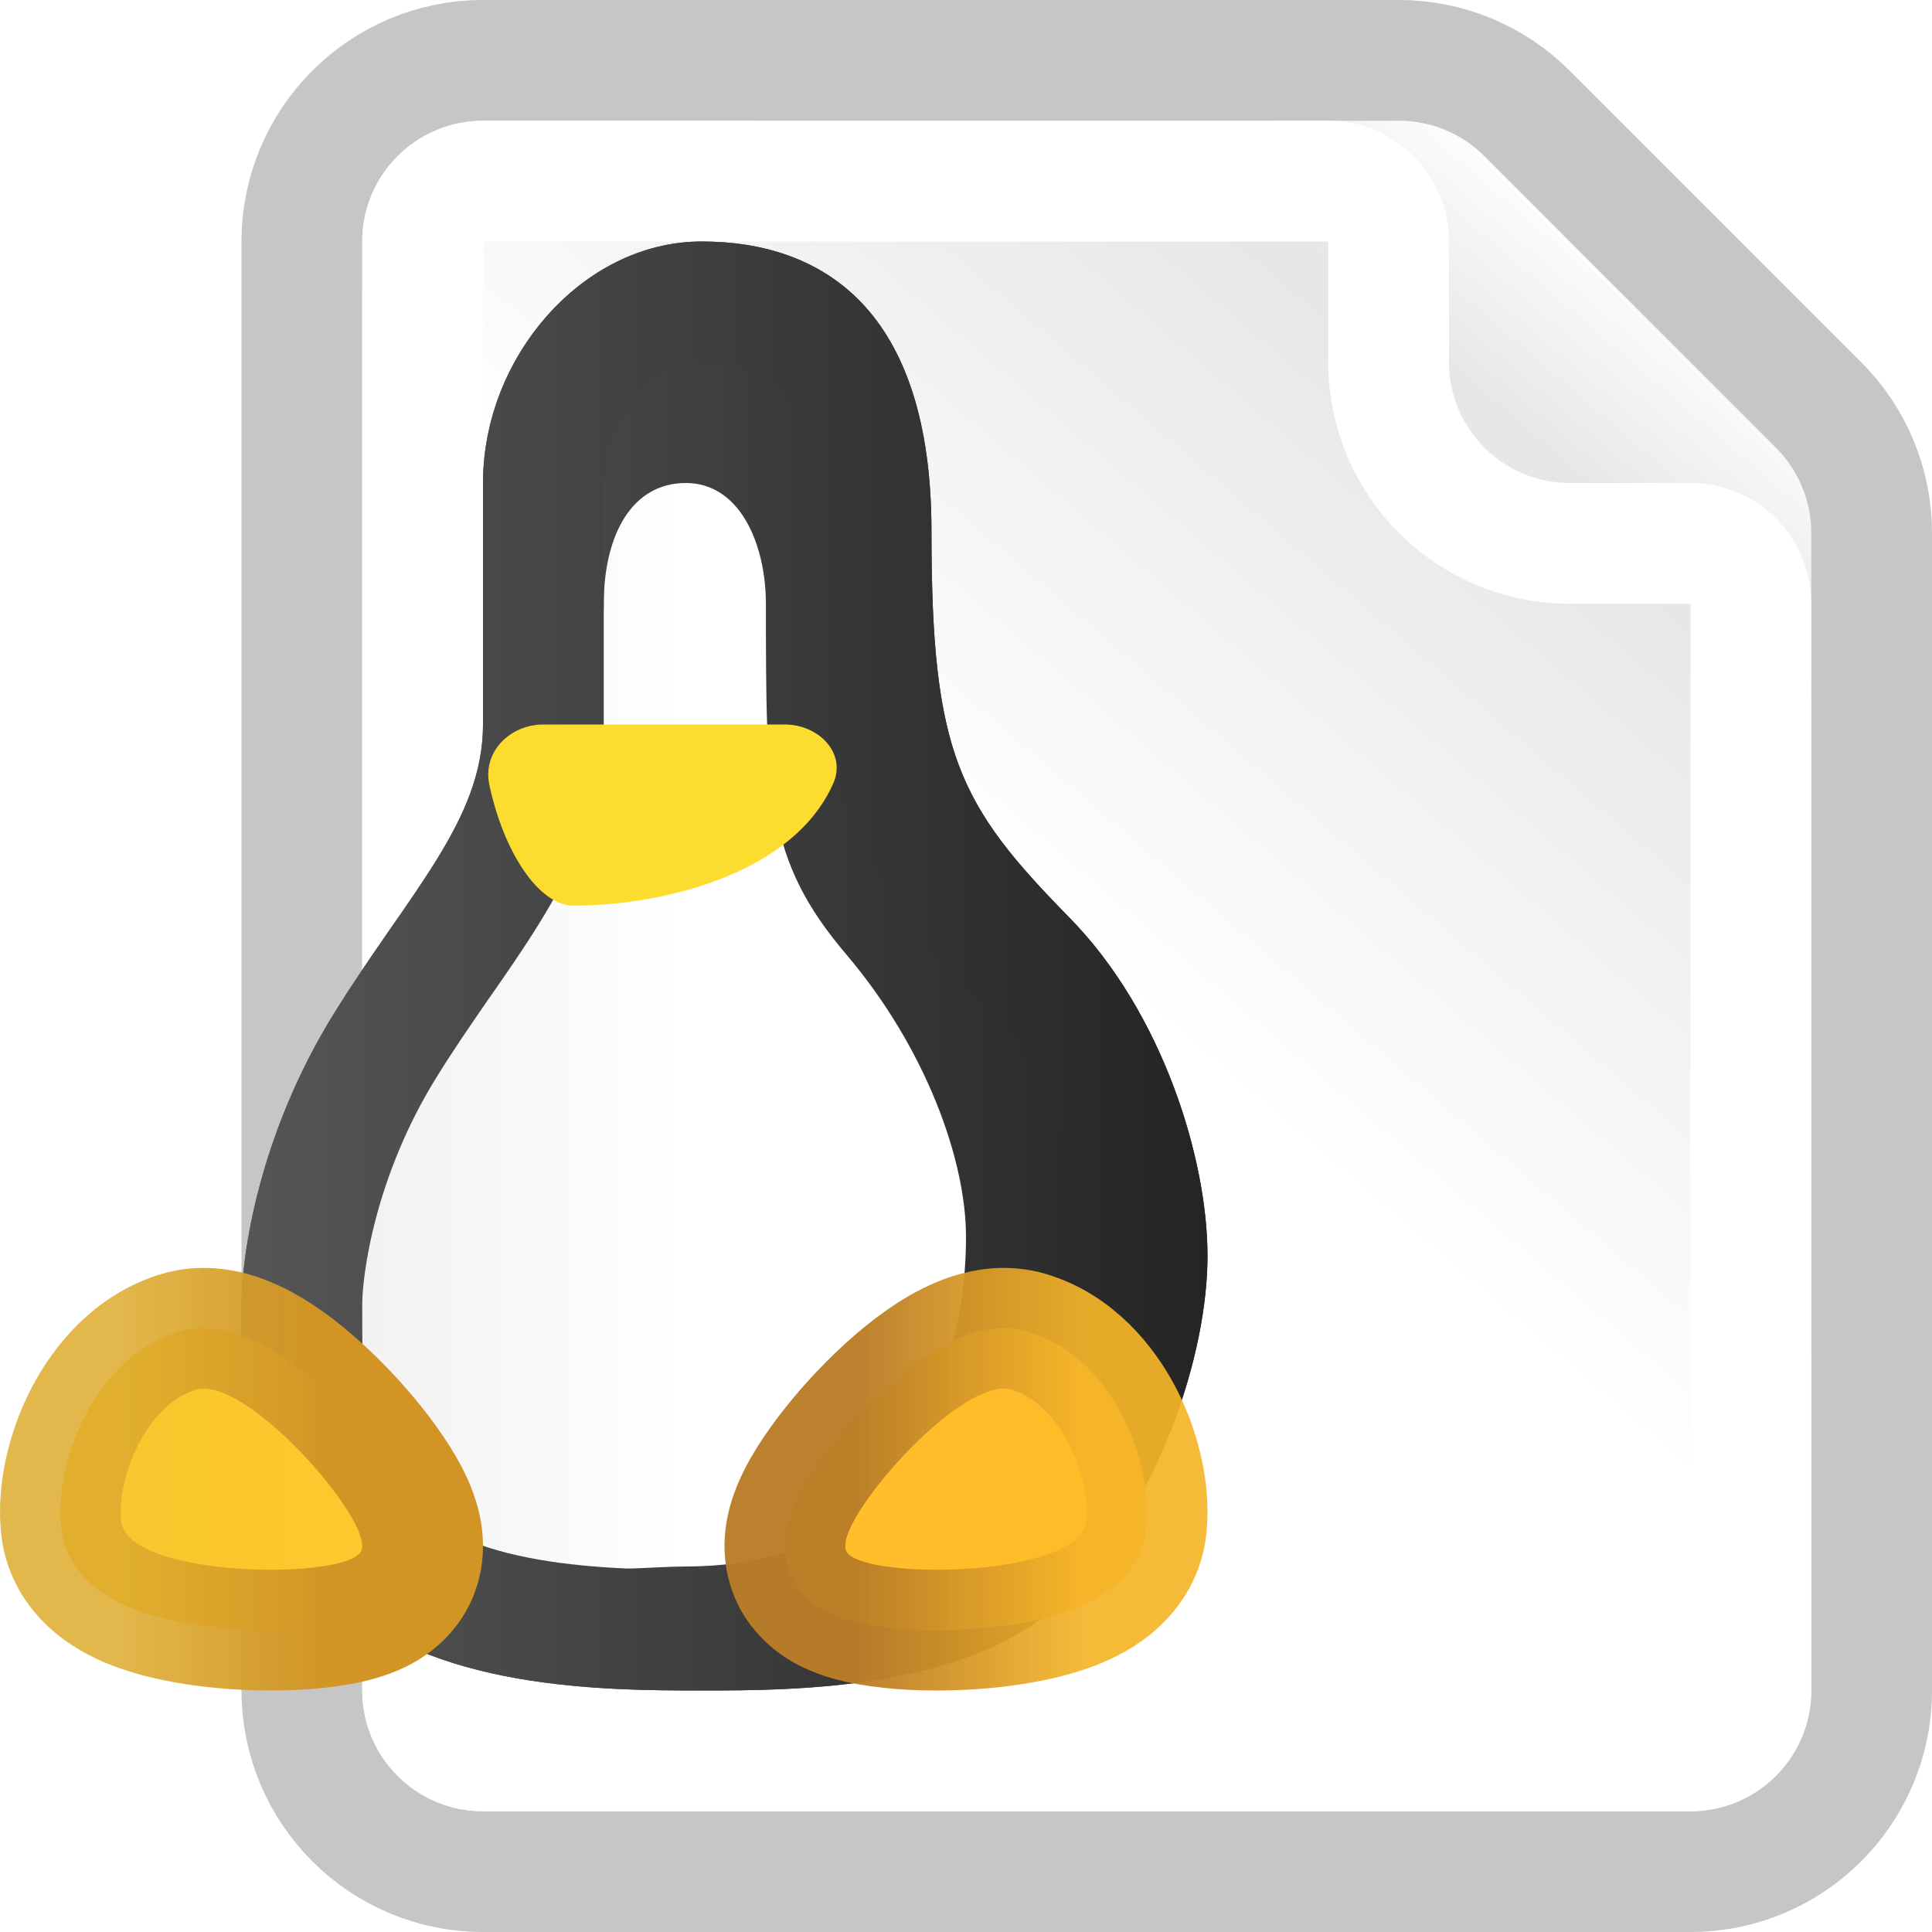
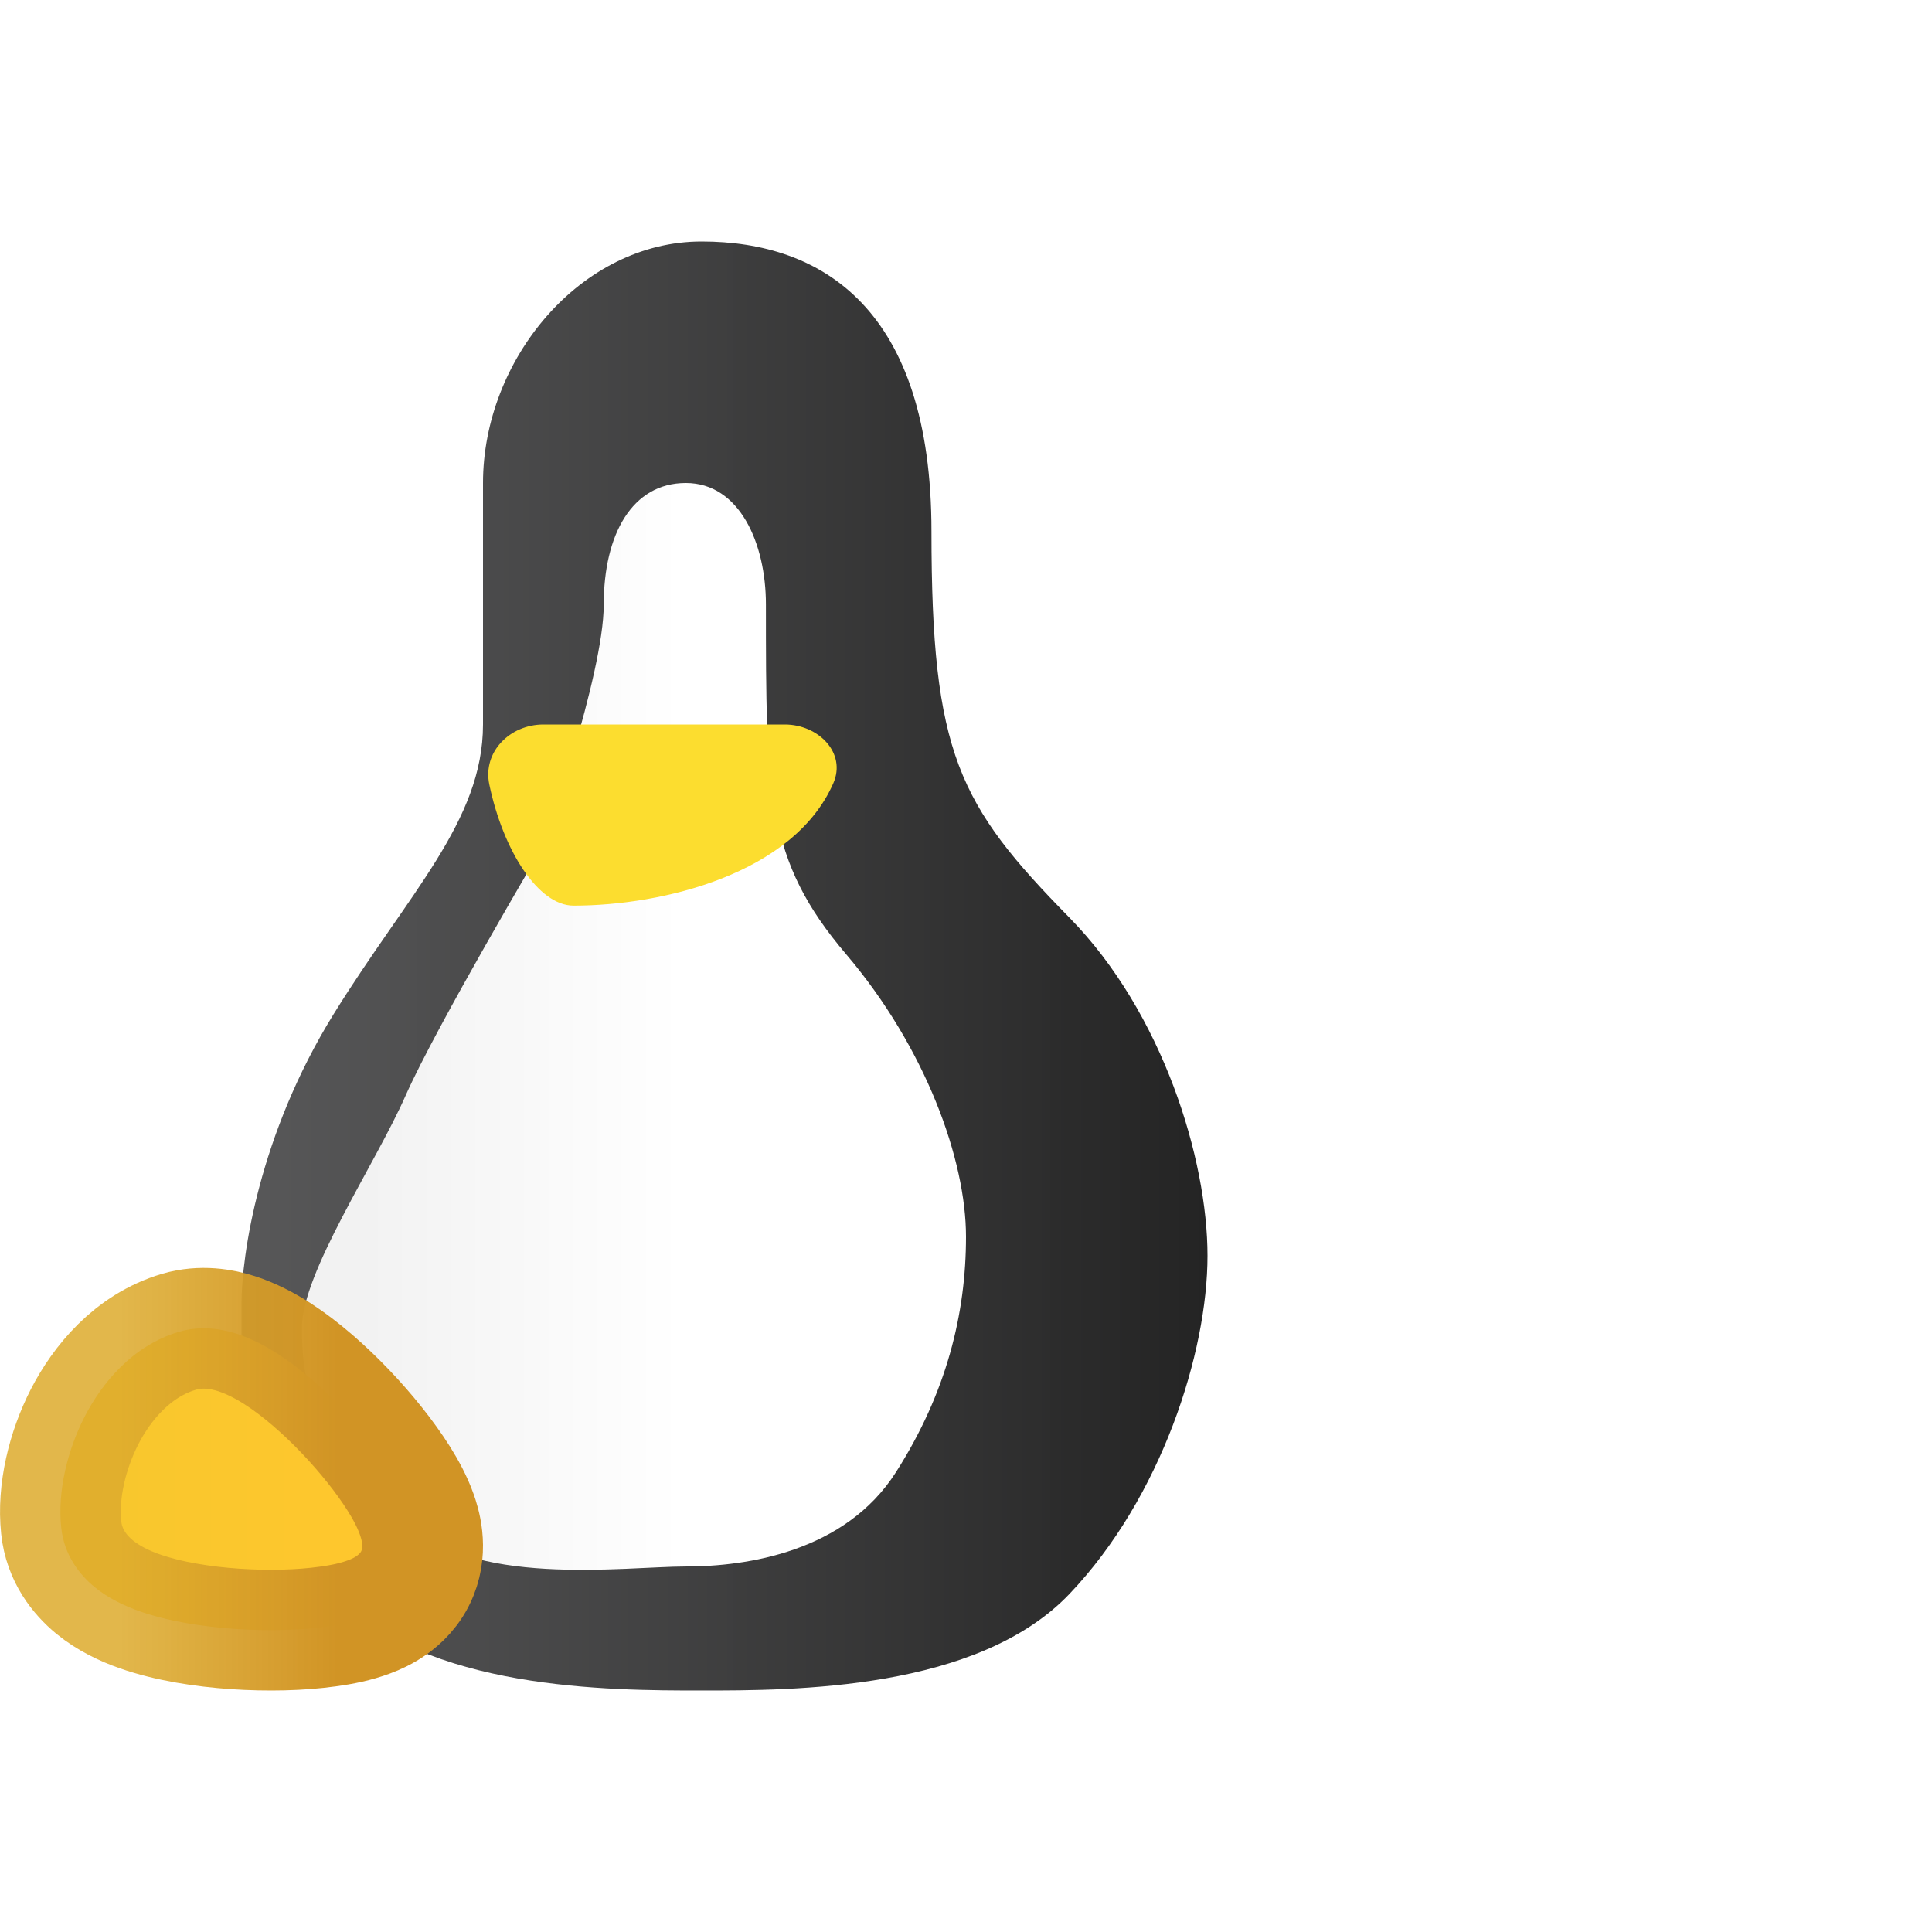
<svg xmlns="http://www.w3.org/2000/svg" width="16" height="16" viewBox="0 0 16 16" fill="none">
  <g clip-path="url(#clip0_387_6371)">
-     <path d="M3 2C3 1.448 3.448 1 4 1H11.586C11.851 1 12.105 1.105 12.293 1.293L14.707 3.707C14.895 3.895 15 4.149 15 4.414V14C15 14.552 14.552 15 14 15H4C3.448 15 3 14.552 3 14V2Z" fill="url(#paint0_linear_387_6371)" />
-     <path d="M4 0.5C3.172 0.5 2.5 1.172 2.5 2V14C2.5 14.828 3.172 15.5 4 15.5H14C14.828 15.5 15.5 14.828 15.5 14V4.414C15.5 4.016 15.342 3.635 15.061 3.354L12.646 0.939C12.365 0.658 11.984 0.5 11.586 0.5H4Z" stroke="#A8A8A8" stroke-opacity="0.66" stroke-linejoin="round" />
-     <path d="M3.5 2C3.5 1.724 3.724 1.5 4 1.5H11C11.276 1.5 11.5 1.724 11.5 2V3C11.5 3.828 12.172 4.5 13 4.5H14C14.276 4.5 14.5 4.724 14.5 5V14C14.5 14.276 14.276 14.5 14 14.5H4C3.724 14.5 3.5 14.276 3.5 14V2Z" stroke="white" stroke-linejoin="round" />
    <path d="M7.714 4.4C7.714 2.559 6.811 2 5.81 2C4.808 2 4 2.978 4 4V6C4 6.8 3.381 7.4 2.762 8.4C2.143 9.4 2 10.4 2 10.8C2 12 2 12.4 2.762 13.2C3.524 14 5.048 14 5.81 14C6.571 14 8.095 14 8.857 13.2C9.619 12.4 10 11.2 10 10.4C10 9.6 9.63 8.388 8.857 7.6C7.939 6.665 7.714 6.241 7.714 4.4Z" fill="url(#paint1_linear_387_6371)" />
    <path d="M6.343 5.006C6.343 4.5 6.125 4 5.68 4C5.235 4 5 4.425 5 5.006C5 5.587 4.5 7 4.5 7C4.5 7 3.613 8.499 3.36 9.071C3.108 9.644 2.5 10.537 2.5 11C2.5 11.858 2.855 12.01 3.36 12.582C3.865 13.155 5.175 12.973 5.68 12.973C6.185 12.973 6.999 12.852 7.42 12.192C7.841 11.532 8 10.876 8 10.242C8 9.608 7.669 8.681 7.006 7.901C6.343 7.121 6.343 6.566 6.343 5.006V5.006Z" fill="url(#paint2_linear_387_6371)" />
-     <path d="M5.81 2.5C6.22 2.5 6.546 2.613 6.775 2.854C7.007 3.099 7.214 3.555 7.214 4.4C7.214 5.326 7.268 5.972 7.474 6.516C7.684 7.073 8.035 7.476 8.5 7.95C9.168 8.631 9.5 9.711 9.5 10.4C9.5 11.084 9.16 12.157 8.495 12.855C8.224 13.14 7.78 13.314 7.247 13.408C6.724 13.499 6.193 13.5 5.81 13.5C5.426 13.5 4.895 13.499 4.372 13.408C3.839 13.314 3.395 13.14 3.124 12.855C2.773 12.486 2.643 12.258 2.578 12.019C2.504 11.747 2.5 11.424 2.5 10.8C2.5 10.481 2.623 9.574 3.187 8.663C3.334 8.425 3.483 8.209 3.627 8C3.638 7.985 3.649 7.969 3.66 7.953C3.792 7.764 3.923 7.574 4.038 7.388C4.288 6.984 4.5 6.538 4.5 6V4C4.5 3.191 5.143 2.5 5.81 2.5Z" stroke="url(#paint3_linear_387_6371)" />
    <g filter="url(#filter0_d_387_6371)">
      <path d="M6.5 5H4.5C4.224 5 3.996 5.226 4.052 5.496C4.168 6.049 4.459 6.5 4.75 6.5C5.49 6.5 6.572 6.236 6.901 5.487C7.012 5.234 6.776 5 6.5 5Z" fill="#FCDD2F" />
    </g>
    <path d="M0.507 12.651C0.531 12.883 0.663 13.044 0.783 13.143C0.899 13.238 1.035 13.301 1.154 13.343C1.395 13.428 1.684 13.472 1.946 13.49C2.213 13.508 2.489 13.502 2.716 13.47C2.828 13.455 2.948 13.431 3.057 13.39C3.111 13.37 3.178 13.34 3.244 13.293C3.307 13.248 3.403 13.165 3.458 13.027C3.543 12.814 3.477 12.614 3.451 12.54C3.414 12.436 3.359 12.335 3.303 12.246C3.189 12.065 3.031 11.868 2.862 11.691C2.694 11.515 2.496 11.338 2.297 11.21C2.197 11.146 2.082 11.085 1.959 11.045C1.84 11.007 1.668 10.975 1.483 11.029C1.094 11.144 0.841 11.46 0.701 11.732C0.559 12.009 0.475 12.349 0.507 12.651Z" fill="url(#paint4_linear_387_6371)" stroke="url(#paint5_linear_387_6371)" />
-     <path d="M9.493 12.651C9.469 12.883 9.337 13.044 9.217 13.143C9.101 13.238 8.965 13.301 8.846 13.343C8.605 13.428 8.316 13.472 8.054 13.49C7.787 13.508 7.511 13.502 7.284 13.47C7.172 13.455 7.052 13.431 6.943 13.39C6.889 13.37 6.822 13.34 6.756 13.293C6.693 13.248 6.597 13.165 6.542 13.027C6.457 12.814 6.523 12.614 6.549 12.54C6.586 12.436 6.641 12.335 6.697 12.246C6.811 12.065 6.969 11.868 7.138 11.691C7.306 11.515 7.504 11.338 7.703 11.21C7.803 11.146 7.918 11.085 8.041 11.045C8.16 11.007 8.332 10.975 8.517 11.029C8.906 11.144 9.159 11.46 9.299 11.732C9.441 12.009 9.525 12.349 9.493 12.651Z" fill="url(#paint6_linear_387_6371)" stroke="url(#paint7_linear_387_6371)" />
  </g>
  <defs>
    <filter id="filter0_d_387_6371" x="4.044" y="5" width="2.886" height="2.5" filterUnits="userSpaceOnUse" color-interpolation-filters="sRGB">
      <feFlood flood-opacity="0" result="BackgroundImageFix" />
      <feColorMatrix in="SourceAlpha" type="matrix" values="0 0 0 0 0 0 0 0 0 0 0 0 0 0 0 0 0 0 127 0" result="hardAlpha" />
      <feOffset dy="1" />
      <feComposite in2="hardAlpha" operator="out" />
      <feColorMatrix type="matrix" values="0 0 0 0 0 0 0 0 0 0 0 0 0 0 0 0 0 0 0.1 0" />
      <feBlend mode="normal" in2="BackgroundImageFix" result="effect1_dropShadow_387_6371" />
      <feBlend mode="normal" in="SourceGraphic" in2="effect1_dropShadow_387_6371" result="shape" />
    </filter>
    <linearGradient id="paint0_linear_387_6371" x1="3" y1="15" x2="15" y2="1" gradientUnits="userSpaceOnUse">
      <stop offset="0.5" stop-color="white" />
      <stop offset="0.807" stop-color="#E6E6E6" />
      <stop offset="0.901" stop-color="white" />
    </linearGradient>
    <linearGradient id="paint1_linear_387_6371" x1="10" y1="8" x2="2" y2="8" gradientUnits="userSpaceOnUse">
      <stop stop-color="#242424" />
      <stop offset="1" stop-color="#565657" stop-opacity="0.988" />
    </linearGradient>
    <linearGradient id="paint2_linear_387_6371" x1="8.331" y1="8.681" x2="3.029" y2="8.681" gradientUnits="userSpaceOnUse">
      <stop offset="0.505" stop-color="white" />
      <stop offset="1" stop-color="#F2F2F2" />
    </linearGradient>
    <linearGradient id="paint3_linear_387_6371" x1="10" y1="8" x2="2" y2="8" gradientUnits="userSpaceOnUse">
      <stop stop-color="#242424" />
      <stop offset="1" stop-color="#565657" />
    </linearGradient>
    <linearGradient id="paint4_linear_387_6371" x1="2.801" y1="12.202" x2="0.999" y2="12.202" gradientUnits="userSpaceOnUse">
      <stop stop-color="#FEC72D" />
      <stop offset="1" stop-color="#F8C72D" />
    </linearGradient>
    <linearGradient id="paint5_linear_387_6371" x1="2.801" y1="12.202" x2="0.999" y2="12.202" gradientUnits="userSpaceOnUse">
      <stop stop-color="#D19425" />
      <stop offset="1" stop-color="#DDAB2D" stop-opacity="0.86" />
    </linearGradient>
    <linearGradient id="paint6_linear_387_6371" x1="7.093" y1="12.55" x2="8.963" y2="12.55" gradientUnits="userSpaceOnUse">
      <stop stop-color="#FFBE2A" />
      <stop offset="1" stop-color="#FEBC29" />
    </linearGradient>
    <linearGradient id="paint7_linear_387_6371" x1="7.093" y1="12.55" x2="8.963" y2="12.55" gradientUnits="userSpaceOnUse">
      <stop stop-color="#B97D28" stop-opacity="0.969" />
      <stop offset="1" stop-color="#F5B429" stop-opacity="0.925" />
    </linearGradient>
    <clipPath id="clip0_387_6371">
      <rect width="16" height="16" fill="white" />
    </clipPath>
  </defs>
</svg>